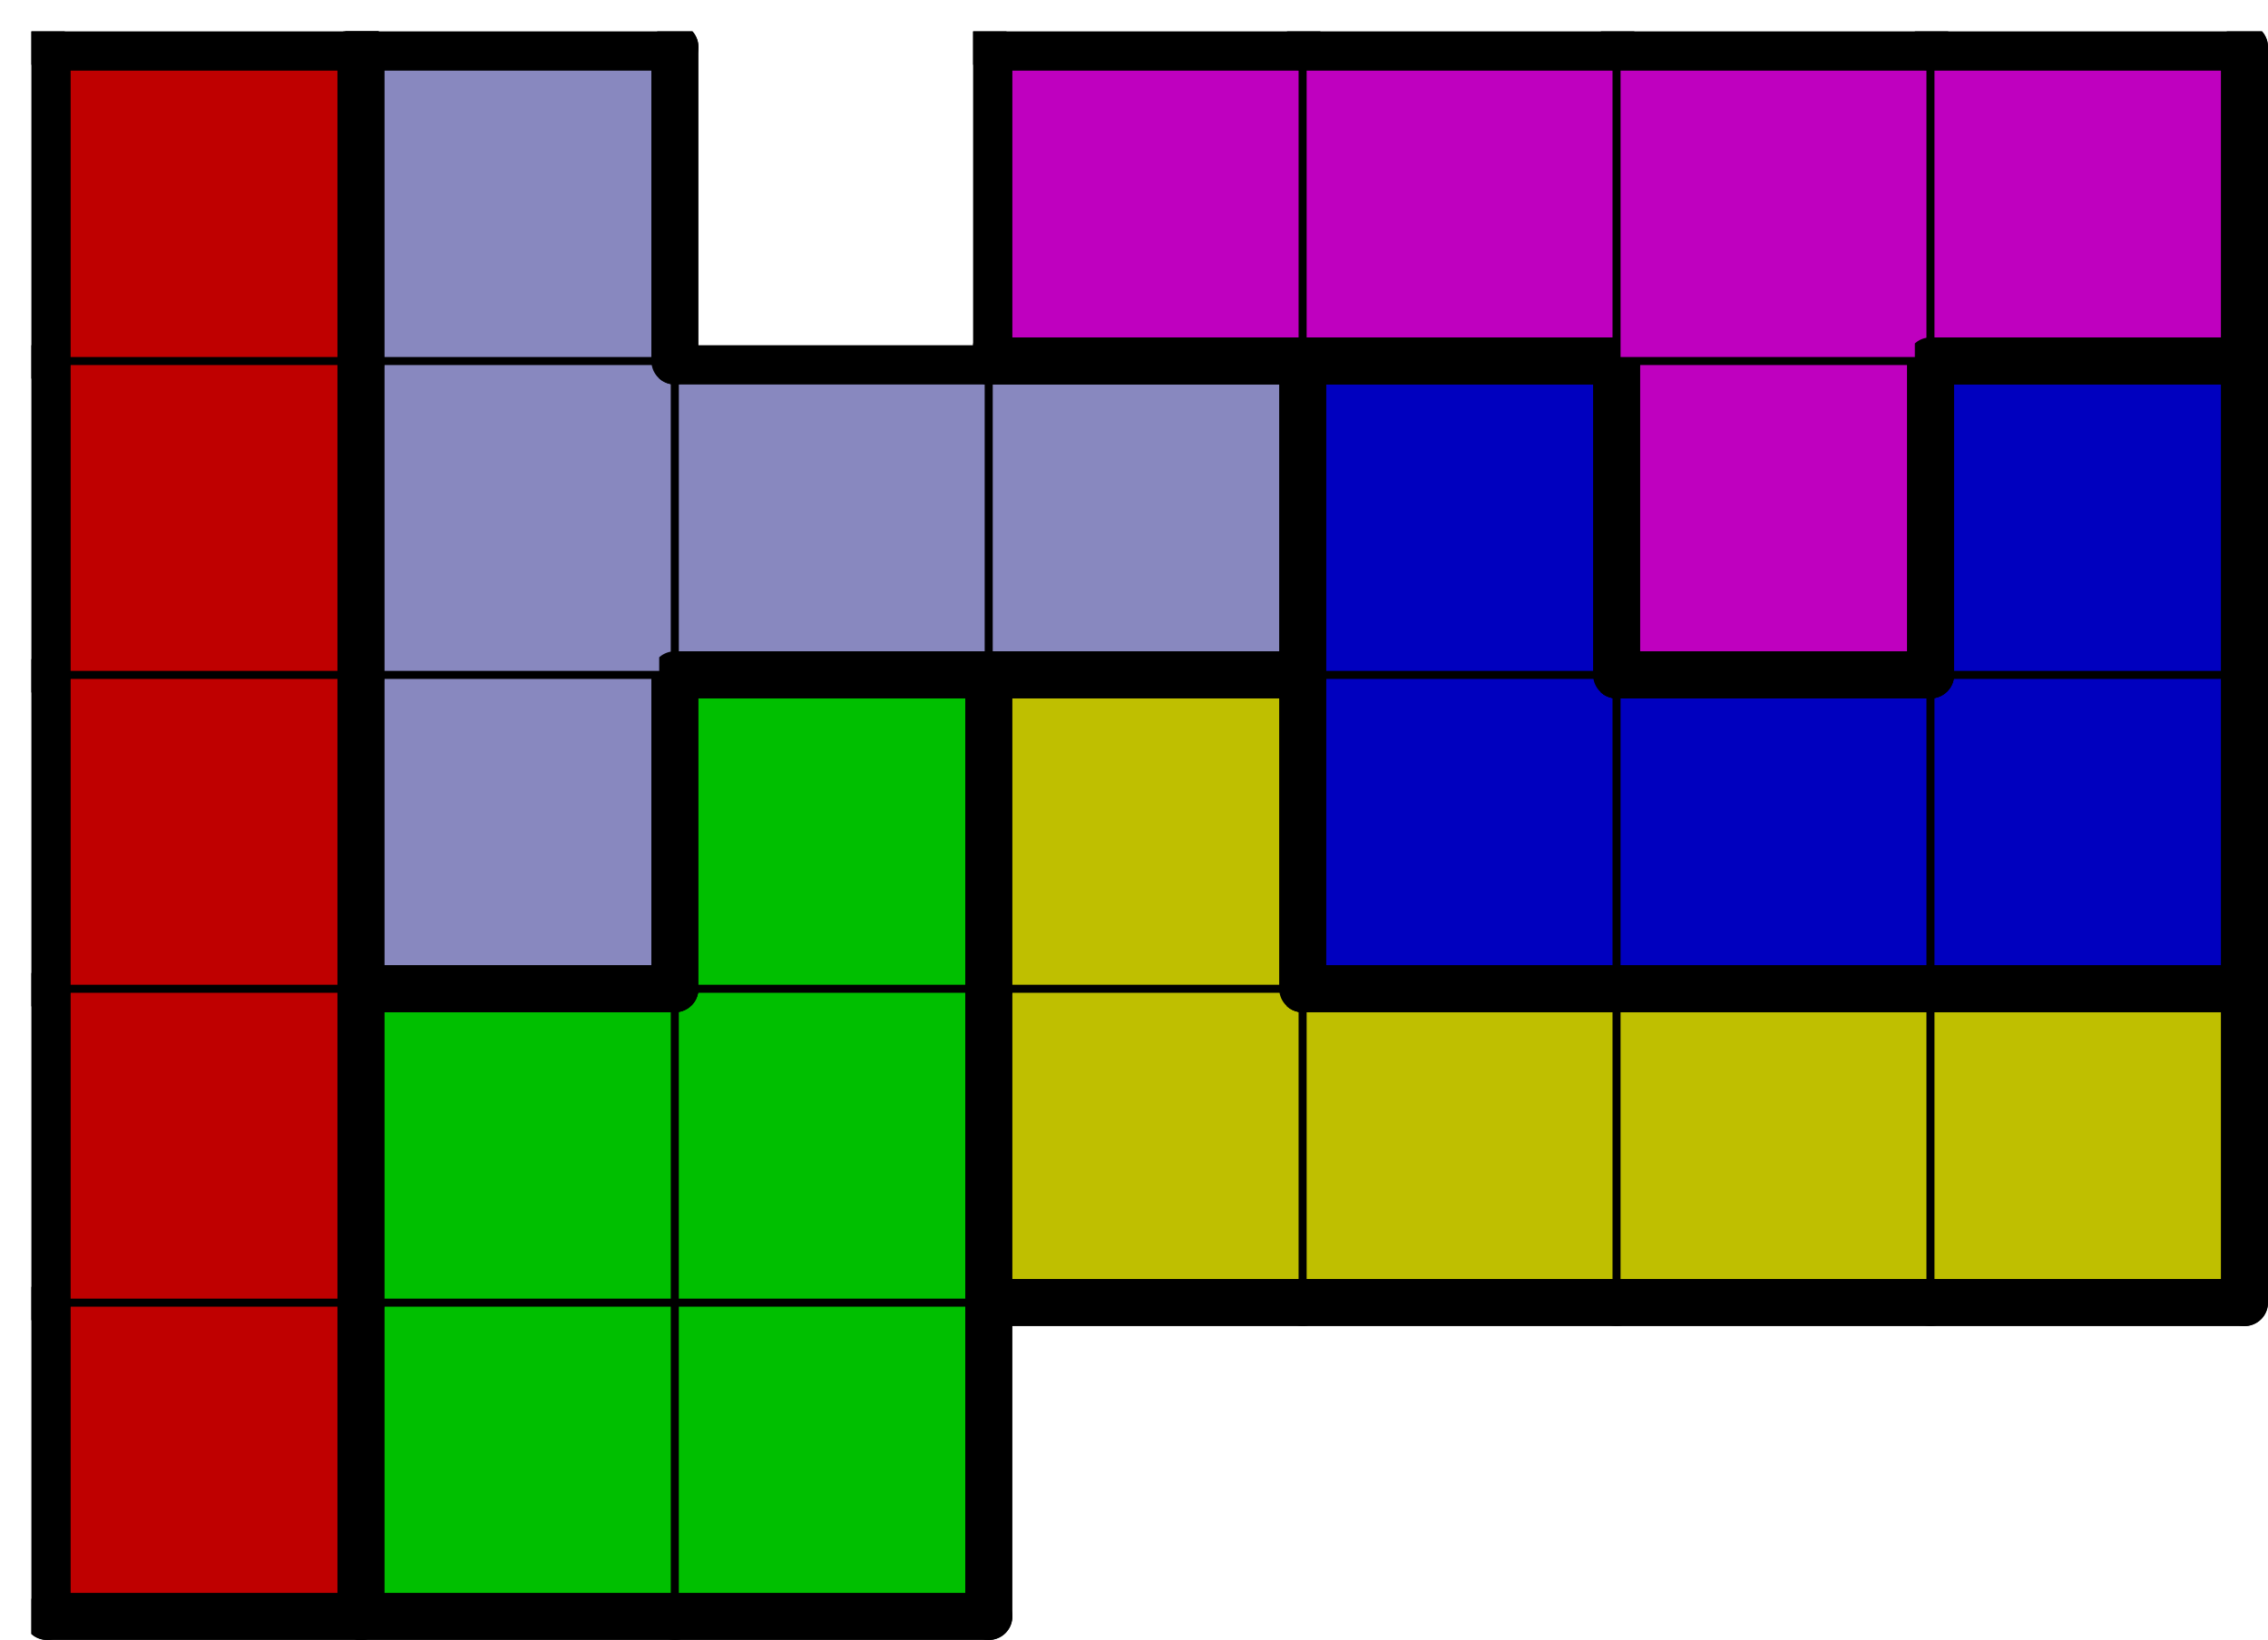
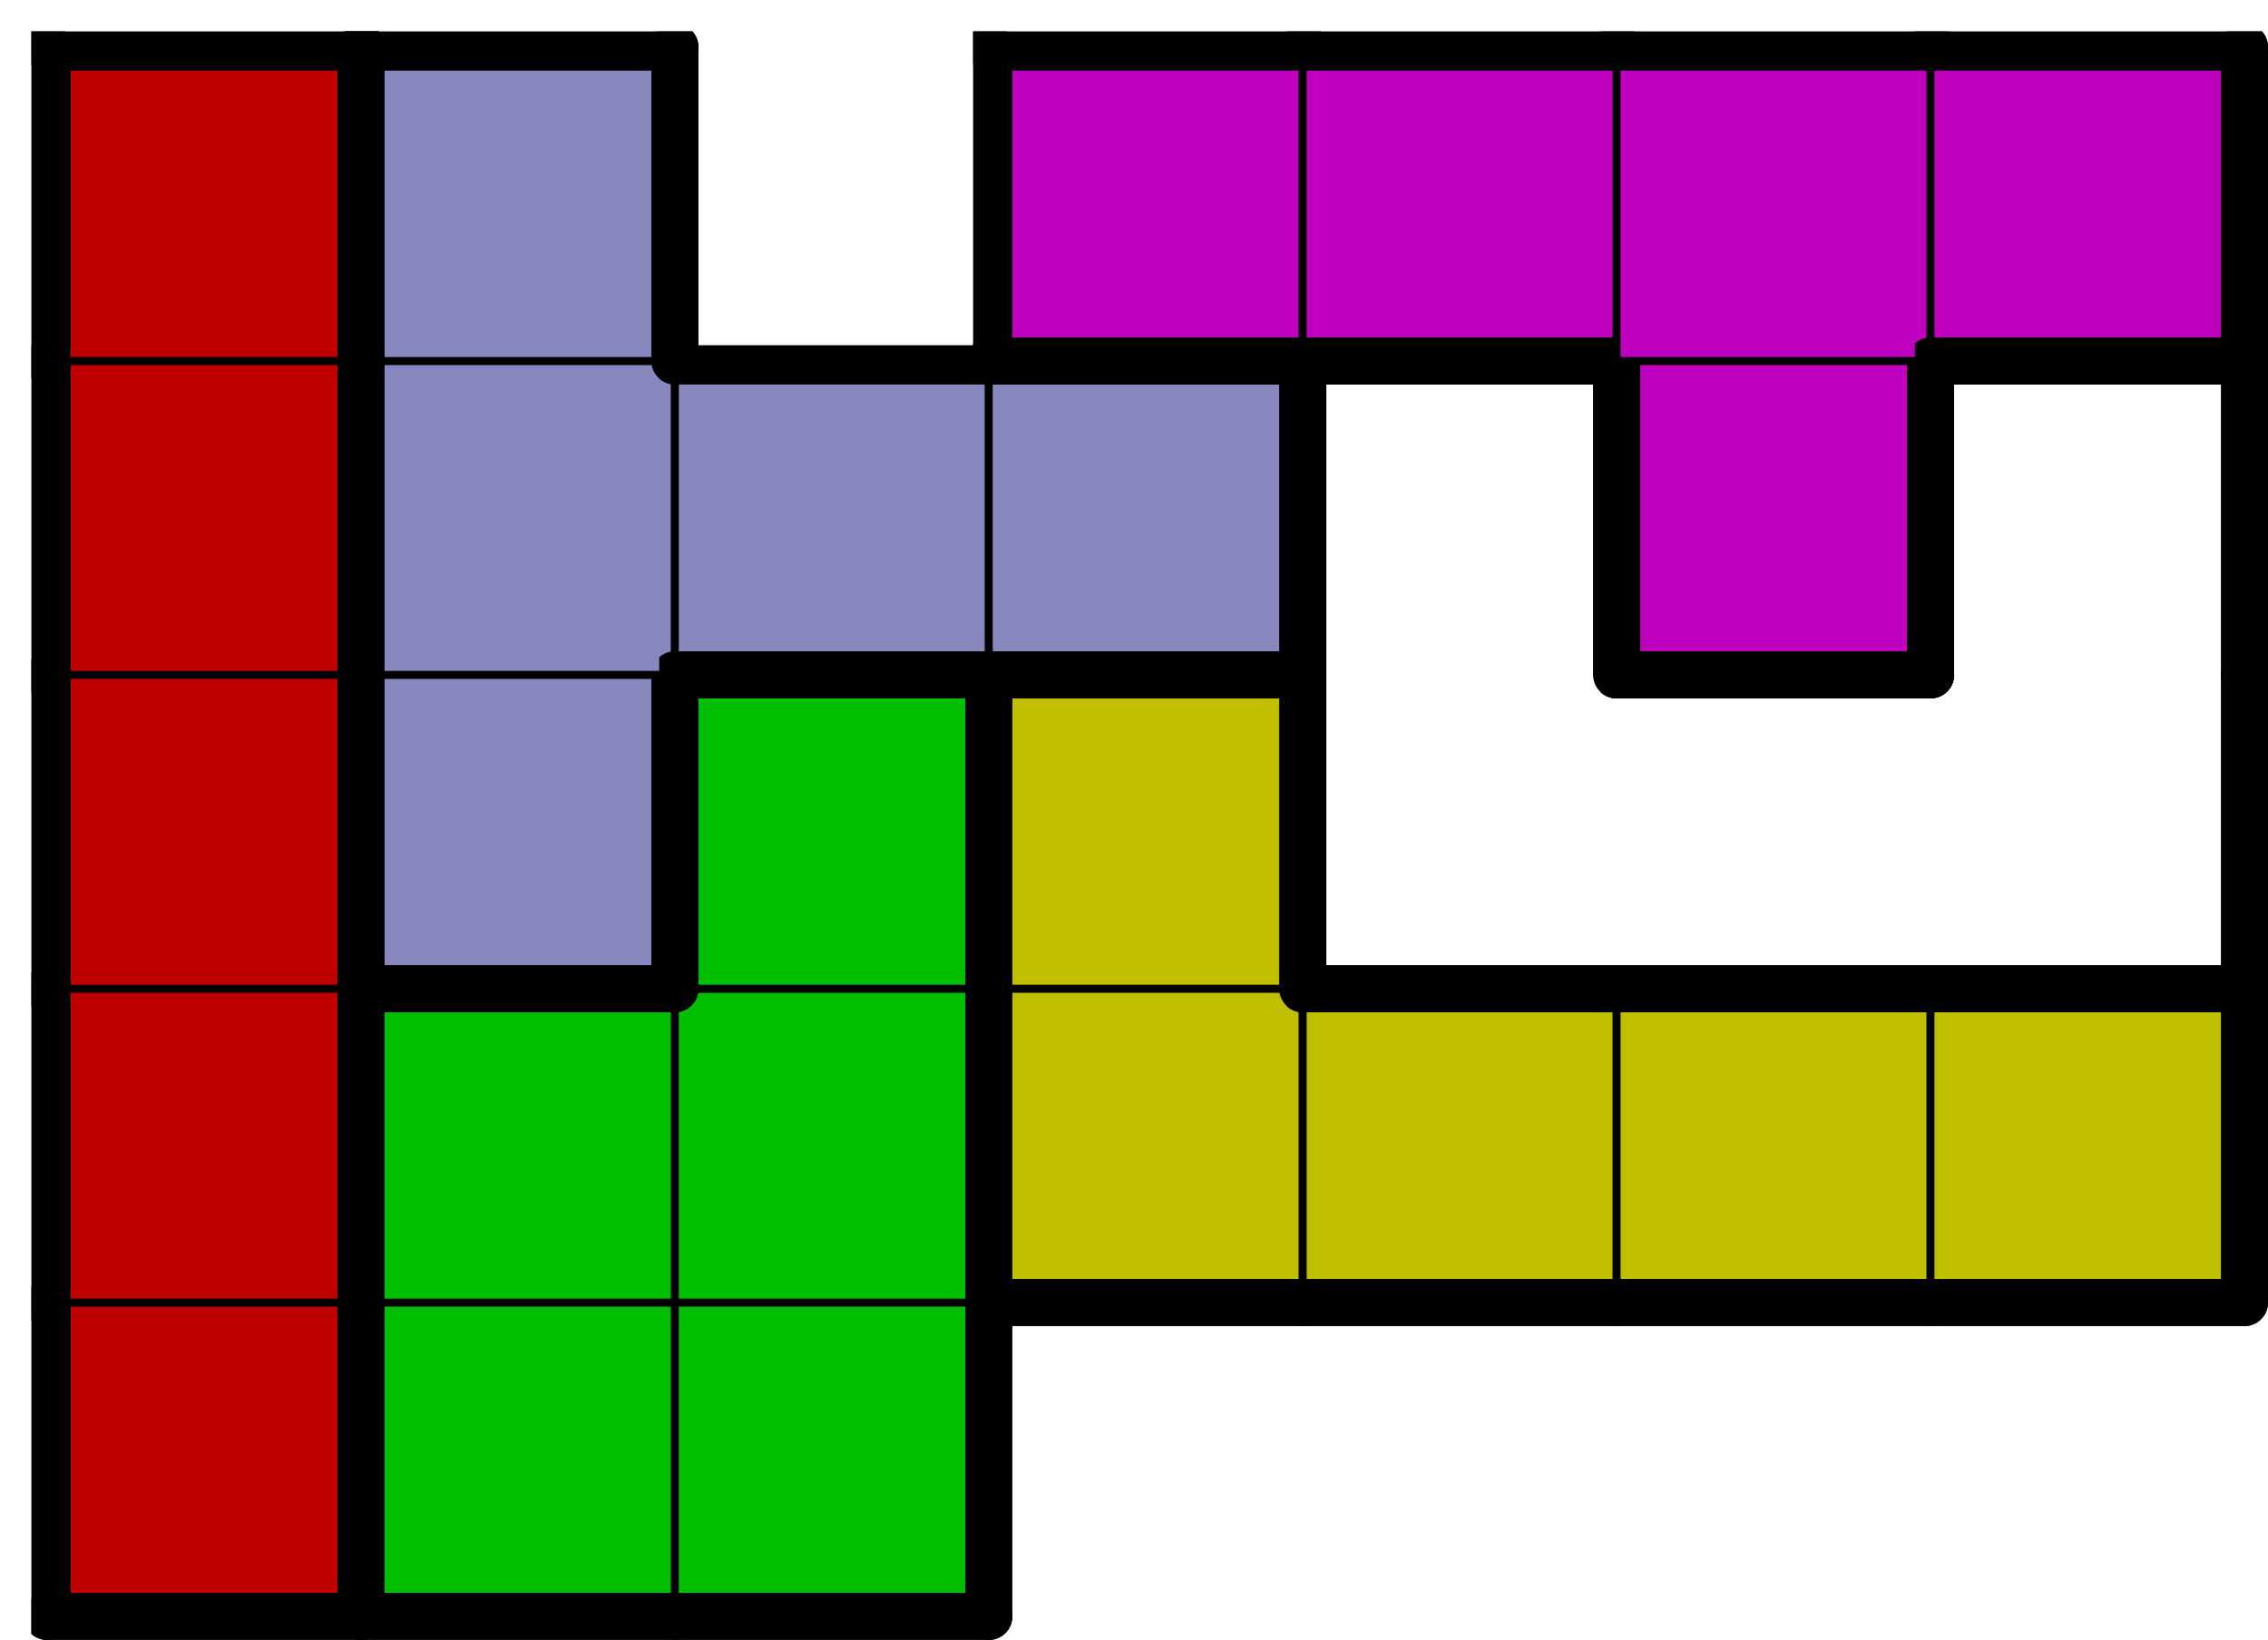
<svg xmlns="http://www.w3.org/2000/svg" xmlns:xlink="http://www.w3.org/1999/xlink" version="1.1" width="289px" height="209px">
  <symbol id="a2648155-4ac5-45c1-b360-6ec7f9fa746cbox_-2">
    <path d="M21 1 L1 1 L1 21 L21 21 Z" stroke="gray" stroke-width=".5" fill-opacity="0" />
  </symbol>
  <symbol id="a2648155-4ac5-45c1-b360-6ec7f9fa746cline_1">
    <line x1="21" y1="1" x2="21" y2="1" style="stroke-linecap:round;stroke:black;stroke-width:3" />
  </symbol>
  <symbol id="a2648155-4ac5-45c1-b360-6ec7f9fa746cline_2">
    <line x1="21" y1="1" x2="21" y2="21" style="stroke-linecap:round;stroke:black;stroke-width:3" />
  </symbol>
  <symbol id="a2648155-4ac5-45c1-b360-6ec7f9fa746cline_3">
-     <line x1="21" y1="21" x2="21" y2="21" style="stroke-linecap:round;stroke:black;stroke-width:3" />
-   </symbol>
+     </symbol>
  <symbol id="a2648155-4ac5-45c1-b360-6ec7f9fa746cline_4">
    <line x1="21" y1="21" x2="21" y2="1" style="stroke-linecap:round;stroke:black;stroke-width:3" />
  </symbol>
  <symbol id="a2648155-4ac5-45c1-b360-6ec7f9fa746cline_5">
    <line x1="21" y1="1" x2="1" y2="1" style="stroke-linecap:round;stroke:black;stroke-width:3" />
  </symbol>
  <symbol id="a2648155-4ac5-45c1-b360-6ec7f9fa746cline_6">
    <line x1="1" y1="1" x2="1" y2="21" style="stroke-linecap:round;stroke:black;stroke-width:3" />
  </symbol>
  <symbol id="a2648155-4ac5-45c1-b360-6ec7f9fa746cline_7">
    <line x1="1" y1="21" x2="21" y2="21" style="stroke-linecap:round;stroke:black;stroke-width:3" />
  </symbol>
  <symbol id="a2648155-4ac5-45c1-b360-6ec7f9fa746cline_8">
    <line x1="1" y1="1" x2="1" y2="1" style="stroke-linecap:round;stroke:black;stroke-width:3" />
  </symbol>
  <symbol id="a2648155-4ac5-45c1-b360-6ec7f9fa746cline_9">
    <line x1="1" y1="1" x2="21" y2="1" style="stroke-linecap:round;stroke:black;stroke-width:3" />
  </symbol>
  <symbol id="a2648155-4ac5-45c1-b360-6ec7f9fa746cbox_0">
    <path d="M21 1 L1 1 L1 21 L21 21 Z" style="fill:#BF0000;stroke-width:.5;stroke:black" />
  </symbol>
  <symbol id="a2648155-4ac5-45c1-b360-6ec7f9fa746cbox_1">
    <path d="M21 1 L1 1 L1 21 L21 21 Z" style="fill:#00BF00;stroke-width:.5;stroke:black" />
  </symbol>
  <symbol id="a2648155-4ac5-45c1-b360-6ec7f9fa746cbox_3">
    <path d="M21 1 L1 1 L1 21 L21 21 Z" style="fill:#BFBF00;stroke-width:.5;stroke:black" />
  </symbol>
  <symbol id="a2648155-4ac5-45c1-b360-6ec7f9fa746cbox_8">
    <path d="M21 1 L1 1 L1 21 L21 21 Z" style="fill:#8888BF;stroke-width:.5;stroke:black" />
  </symbol>
  <symbol id="a2648155-4ac5-45c1-b360-6ec7f9fa746cbox_2">
-     <path d="M21 1 L1 1 L1 21 L21 21 Z" style="fill:#0000BF;stroke-width:.5;stroke:black" />
-   </symbol>
+     </symbol>
  <symbol id="a2648155-4ac5-45c1-b360-6ec7f9fa746cbox_4">
    <path d="M21 1 L1 1 L1 21 L21 21 Z" style="fill:#BF00BF;stroke-width:.5;stroke:black" />
  </symbol>
  <g transform="scale(2.0) translate(2,2) ">
    <use x="0" y="80" xlink:href="#origin" />
    <use x="0" y="80" xlink:href="#a2648155-4ac5-45c1-b360-6ec7f9fa746cbox_0" />
    <use x="0" y="80" xlink:href="#a2648155-4ac5-45c1-b360-6ec7f9fa746cline_4" />
    <use x="0" y="80" xlink:href="#a2648155-4ac5-45c1-b360-6ec7f9fa746cline_6" />
    <use x="0" y="80" xlink:href="#a2648155-4ac5-45c1-b360-6ec7f9fa746cline_7" />
    <use x="20" y="80" xlink:href="#a2648155-4ac5-45c1-b360-6ec7f9fa746cbox_1" />
    <use x="20" y="80" xlink:href="#a2648155-4ac5-45c1-b360-6ec7f9fa746cline_6" />
    <use x="20" y="80" xlink:href="#a2648155-4ac5-45c1-b360-6ec7f9fa746cline_7" />
    <use x="40" y="80" xlink:href="#a2648155-4ac5-45c1-b360-6ec7f9fa746cbox_1" />
    <use x="40" y="80" xlink:href="#a2648155-4ac5-45c1-b360-6ec7f9fa746cline_4" />
    <use x="40" y="80" xlink:href="#a2648155-4ac5-45c1-b360-6ec7f9fa746cline_7" />
    <use x="0" y="60" xlink:href="#a2648155-4ac5-45c1-b360-6ec7f9fa746cbox_0" />
    <use x="0" y="60" xlink:href="#a2648155-4ac5-45c1-b360-6ec7f9fa746cline_4" />
    <use x="0" y="60" xlink:href="#a2648155-4ac5-45c1-b360-6ec7f9fa746cline_6" />
    <use x="20" y="60" xlink:href="#a2648155-4ac5-45c1-b360-6ec7f9fa746cbox_1" />
    <use x="20" y="60" xlink:href="#a2648155-4ac5-45c1-b360-6ec7f9fa746cline_5" />
    <use x="20" y="60" xlink:href="#a2648155-4ac5-45c1-b360-6ec7f9fa746cline_6" />
    <use x="40" y="60" xlink:href="#a2648155-4ac5-45c1-b360-6ec7f9fa746cbox_1" />
    <use x="40" y="60" xlink:href="#a2648155-4ac5-45c1-b360-6ec7f9fa746cline_4" />
    <use x="60" y="60" xlink:href="#a2648155-4ac5-45c1-b360-6ec7f9fa746cbox_3" />
    <use x="60" y="60" xlink:href="#a2648155-4ac5-45c1-b360-6ec7f9fa746cline_6" />
    <use x="60" y="60" xlink:href="#a2648155-4ac5-45c1-b360-6ec7f9fa746cline_7" />
    <use x="80" y="60" xlink:href="#a2648155-4ac5-45c1-b360-6ec7f9fa746cbox_3" />
    <use x="80" y="60" xlink:href="#a2648155-4ac5-45c1-b360-6ec7f9fa746cline_5" />
    <use x="80" y="60" xlink:href="#a2648155-4ac5-45c1-b360-6ec7f9fa746cline_7" />
    <use x="100" y="60" xlink:href="#a2648155-4ac5-45c1-b360-6ec7f9fa746cbox_3" />
    <use x="100" y="60" xlink:href="#a2648155-4ac5-45c1-b360-6ec7f9fa746cline_5" />
    <use x="100" y="60" xlink:href="#a2648155-4ac5-45c1-b360-6ec7f9fa746cline_7" />
    <use x="120" y="60" xlink:href="#a2648155-4ac5-45c1-b360-6ec7f9fa746cbox_3" />
    <use x="120" y="60" xlink:href="#a2648155-4ac5-45c1-b360-6ec7f9fa746cline_4" />
    <use x="120" y="60" xlink:href="#a2648155-4ac5-45c1-b360-6ec7f9fa746cline_5" />
    <use x="120" y="60" xlink:href="#a2648155-4ac5-45c1-b360-6ec7f9fa746cline_7" />
    <use x="0" y="40" xlink:href="#a2648155-4ac5-45c1-b360-6ec7f9fa746cbox_0" />
    <use x="0" y="40" xlink:href="#a2648155-4ac5-45c1-b360-6ec7f9fa746cline_4" />
    <use x="0" y="40" xlink:href="#a2648155-4ac5-45c1-b360-6ec7f9fa746cline_6" />
    <use x="20" y="40" xlink:href="#a2648155-4ac5-45c1-b360-6ec7f9fa746cbox_8" />
    <use x="20" y="40" xlink:href="#a2648155-4ac5-45c1-b360-6ec7f9fa746cline_4" />
    <use x="20" y="40" xlink:href="#a2648155-4ac5-45c1-b360-6ec7f9fa746cline_6" />
    <use x="20" y="40" xlink:href="#a2648155-4ac5-45c1-b360-6ec7f9fa746cline_7" />
    <use x="40" y="40" xlink:href="#a2648155-4ac5-45c1-b360-6ec7f9fa746cbox_1" />
    <use x="40" y="40" xlink:href="#a2648155-4ac5-45c1-b360-6ec7f9fa746cline_4" />
    <use x="40" y="40" xlink:href="#a2648155-4ac5-45c1-b360-6ec7f9fa746cline_5" />
    <use x="40" y="40" xlink:href="#a2648155-4ac5-45c1-b360-6ec7f9fa746cline_6" />
    <use x="60" y="40" xlink:href="#a2648155-4ac5-45c1-b360-6ec7f9fa746cbox_3" />
    <use x="60" y="40" xlink:href="#a2648155-4ac5-45c1-b360-6ec7f9fa746cline_4" />
    <use x="60" y="40" xlink:href="#a2648155-4ac5-45c1-b360-6ec7f9fa746cline_5" />
    <use x="60" y="40" xlink:href="#a2648155-4ac5-45c1-b360-6ec7f9fa746cline_6" />
    <use x="80" y="40" xlink:href="#a2648155-4ac5-45c1-b360-6ec7f9fa746cbox_2" />
    <use x="80" y="40" xlink:href="#a2648155-4ac5-45c1-b360-6ec7f9fa746cline_6" />
    <use x="80" y="40" xlink:href="#a2648155-4ac5-45c1-b360-6ec7f9fa746cline_7" />
    <use x="100" y="40" xlink:href="#a2648155-4ac5-45c1-b360-6ec7f9fa746cbox_2" />
    <use x="100" y="40" xlink:href="#a2648155-4ac5-45c1-b360-6ec7f9fa746cline_5" />
    <use x="100" y="40" xlink:href="#a2648155-4ac5-45c1-b360-6ec7f9fa746cline_7" />
    <use x="120" y="40" xlink:href="#a2648155-4ac5-45c1-b360-6ec7f9fa746cbox_2" />
    <use x="120" y="40" xlink:href="#a2648155-4ac5-45c1-b360-6ec7f9fa746cline_4" />
    <use x="120" y="40" xlink:href="#a2648155-4ac5-45c1-b360-6ec7f9fa746cline_7" />
    <use x="0" y="20" xlink:href="#a2648155-4ac5-45c1-b360-6ec7f9fa746cbox_0" />
    <use x="0" y="20" xlink:href="#a2648155-4ac5-45c1-b360-6ec7f9fa746cline_4" />
    <use x="0" y="20" xlink:href="#a2648155-4ac5-45c1-b360-6ec7f9fa746cline_6" />
    <use x="20" y="20" xlink:href="#a2648155-4ac5-45c1-b360-6ec7f9fa746cbox_8" />
    <use x="20" y="20" xlink:href="#a2648155-4ac5-45c1-b360-6ec7f9fa746cline_6" />
    <use x="40" y="20" xlink:href="#a2648155-4ac5-45c1-b360-6ec7f9fa746cbox_8" />
    <use x="40" y="20" xlink:href="#a2648155-4ac5-45c1-b360-6ec7f9fa746cline_5" />
    <use x="40" y="20" xlink:href="#a2648155-4ac5-45c1-b360-6ec7f9fa746cline_7" />
    <use x="60" y="20" xlink:href="#a2648155-4ac5-45c1-b360-6ec7f9fa746cbox_8" />
    <use x="60" y="20" xlink:href="#a2648155-4ac5-45c1-b360-6ec7f9fa746cline_4" />
    <use x="60" y="20" xlink:href="#a2648155-4ac5-45c1-b360-6ec7f9fa746cline_5" />
    <use x="60" y="20" xlink:href="#a2648155-4ac5-45c1-b360-6ec7f9fa746cline_7" />
    <use x="80" y="20" xlink:href="#a2648155-4ac5-45c1-b360-6ec7f9fa746cbox_2" />
    <use x="80" y="20" xlink:href="#a2648155-4ac5-45c1-b360-6ec7f9fa746cline_4" />
    <use x="80" y="20" xlink:href="#a2648155-4ac5-45c1-b360-6ec7f9fa746cline_5" />
    <use x="80" y="20" xlink:href="#a2648155-4ac5-45c1-b360-6ec7f9fa746cline_6" />
    <use x="100" y="20" xlink:href="#a2648155-4ac5-45c1-b360-6ec7f9fa746cbox_4" />
    <use x="100" y="20" xlink:href="#a2648155-4ac5-45c1-b360-6ec7f9fa746cline_4" />
    <use x="100" y="20" xlink:href="#a2648155-4ac5-45c1-b360-6ec7f9fa746cline_6" />
    <use x="100" y="20" xlink:href="#a2648155-4ac5-45c1-b360-6ec7f9fa746cline_7" />
    <use x="120" y="20" xlink:href="#a2648155-4ac5-45c1-b360-6ec7f9fa746cbox_2" />
    <use x="120" y="20" xlink:href="#a2648155-4ac5-45c1-b360-6ec7f9fa746cline_4" />
    <use x="120" y="20" xlink:href="#a2648155-4ac5-45c1-b360-6ec7f9fa746cline_5" />
    <use x="120" y="20" xlink:href="#a2648155-4ac5-45c1-b360-6ec7f9fa746cline_6" />
    <use x="0" y="0" xlink:href="#a2648155-4ac5-45c1-b360-6ec7f9fa746cbox_0" />
    <use x="0" y="0" xlink:href="#a2648155-4ac5-45c1-b360-6ec7f9fa746cline_4" />
    <use x="0" y="0" xlink:href="#a2648155-4ac5-45c1-b360-6ec7f9fa746cline_5" />
    <use x="0" y="0" xlink:href="#a2648155-4ac5-45c1-b360-6ec7f9fa746cline_6" />
    <use x="20" y="0" xlink:href="#a2648155-4ac5-45c1-b360-6ec7f9fa746cbox_8" />
    <use x="20" y="0" xlink:href="#a2648155-4ac5-45c1-b360-6ec7f9fa746cline_4" />
    <use x="20" y="0" xlink:href="#a2648155-4ac5-45c1-b360-6ec7f9fa746cline_5" />
    <use x="20" y="0" xlink:href="#a2648155-4ac5-45c1-b360-6ec7f9fa746cline_6" />
    <use x="60" y="0" xlink:href="#a2648155-4ac5-45c1-b360-6ec7f9fa746cbox_4" />
    <use x="60" y="0" xlink:href="#a2648155-4ac5-45c1-b360-6ec7f9fa746cline_5" />
    <use x="60" y="0" xlink:href="#a2648155-4ac5-45c1-b360-6ec7f9fa746cline_6" />
    <use x="60" y="0" xlink:href="#a2648155-4ac5-45c1-b360-6ec7f9fa746cline_7" />
    <use x="80" y="0" xlink:href="#a2648155-4ac5-45c1-b360-6ec7f9fa746cbox_4" />
    <use x="80" y="0" xlink:href="#a2648155-4ac5-45c1-b360-6ec7f9fa746cline_5" />
    <use x="80" y="0" xlink:href="#a2648155-4ac5-45c1-b360-6ec7f9fa746cline_7" />
    <use x="100" y="0" xlink:href="#a2648155-4ac5-45c1-b360-6ec7f9fa746cbox_4" />
    <use x="100" y="0" xlink:href="#a2648155-4ac5-45c1-b360-6ec7f9fa746cline_5" />
    <use x="120" y="0" xlink:href="#a2648155-4ac5-45c1-b360-6ec7f9fa746cbox_4" />
    <use x="120" y="0" xlink:href="#a2648155-4ac5-45c1-b360-6ec7f9fa746cline_4" />
    <use x="120" y="0" xlink:href="#a2648155-4ac5-45c1-b360-6ec7f9fa746cline_5" />
    <use x="120" y="0" xlink:href="#a2648155-4ac5-45c1-b360-6ec7f9fa746cline_7" />
  </g>
  <g transform="scale(2.0) translate(2,2) ">

</g>
</svg>